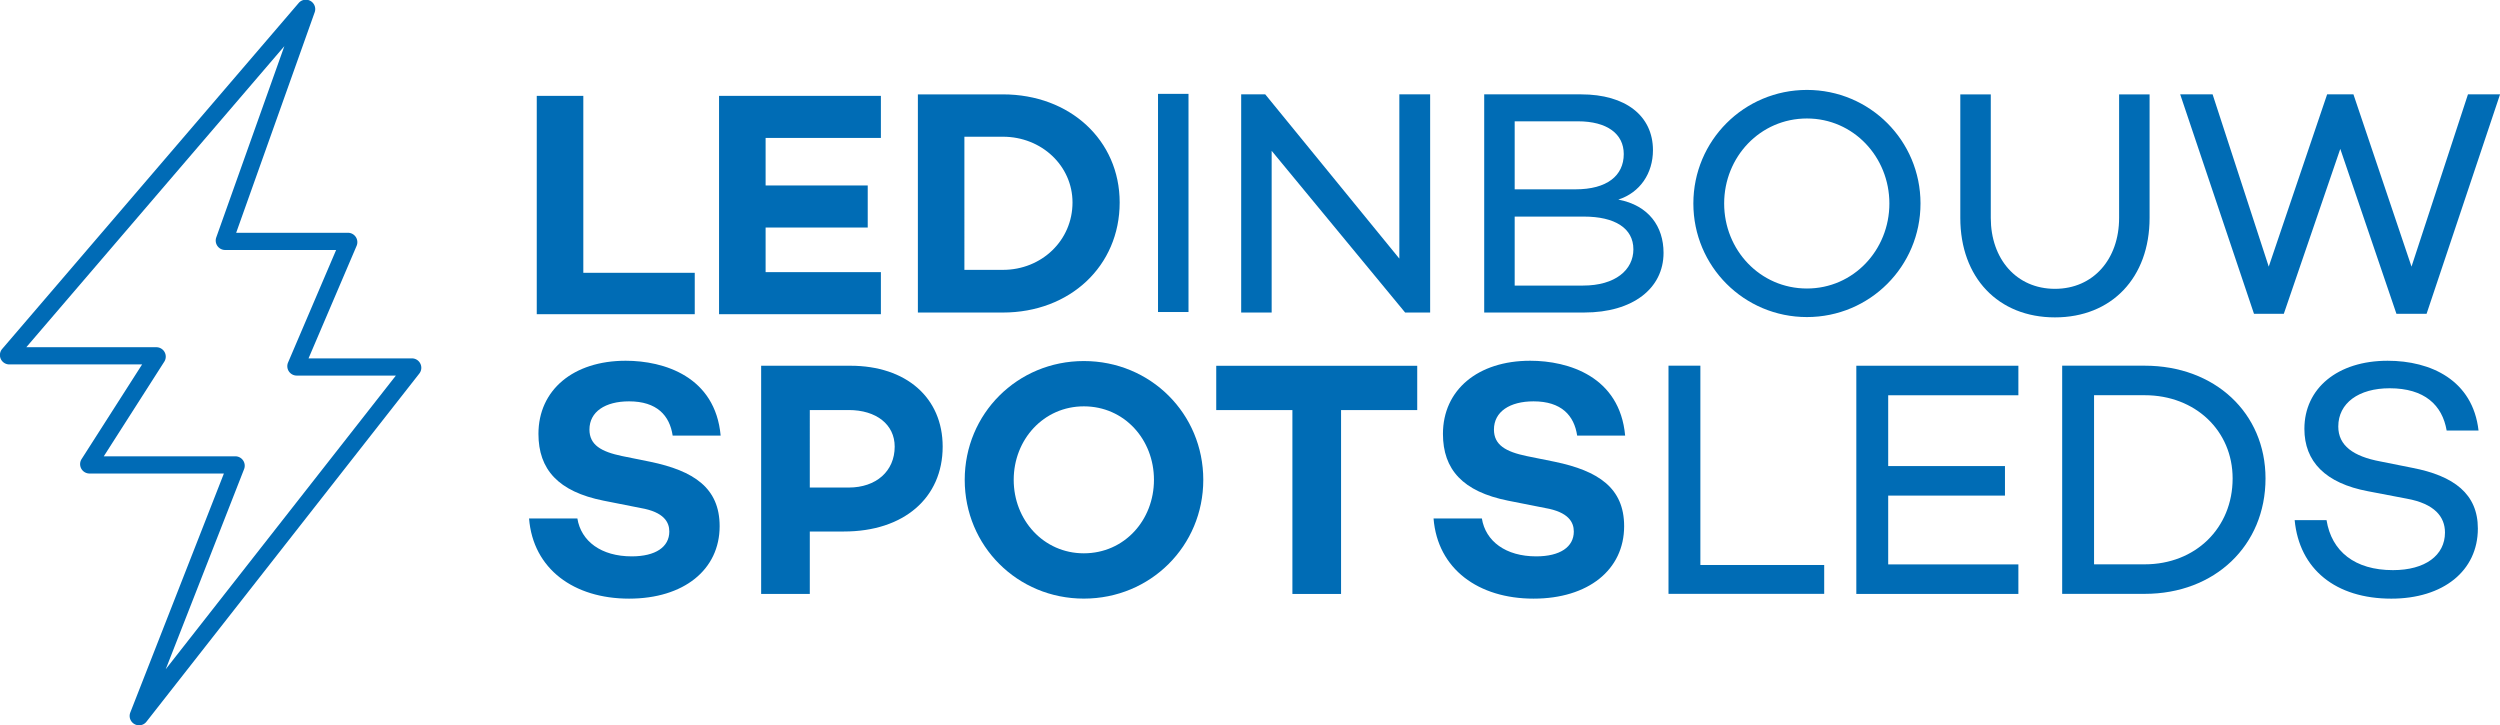
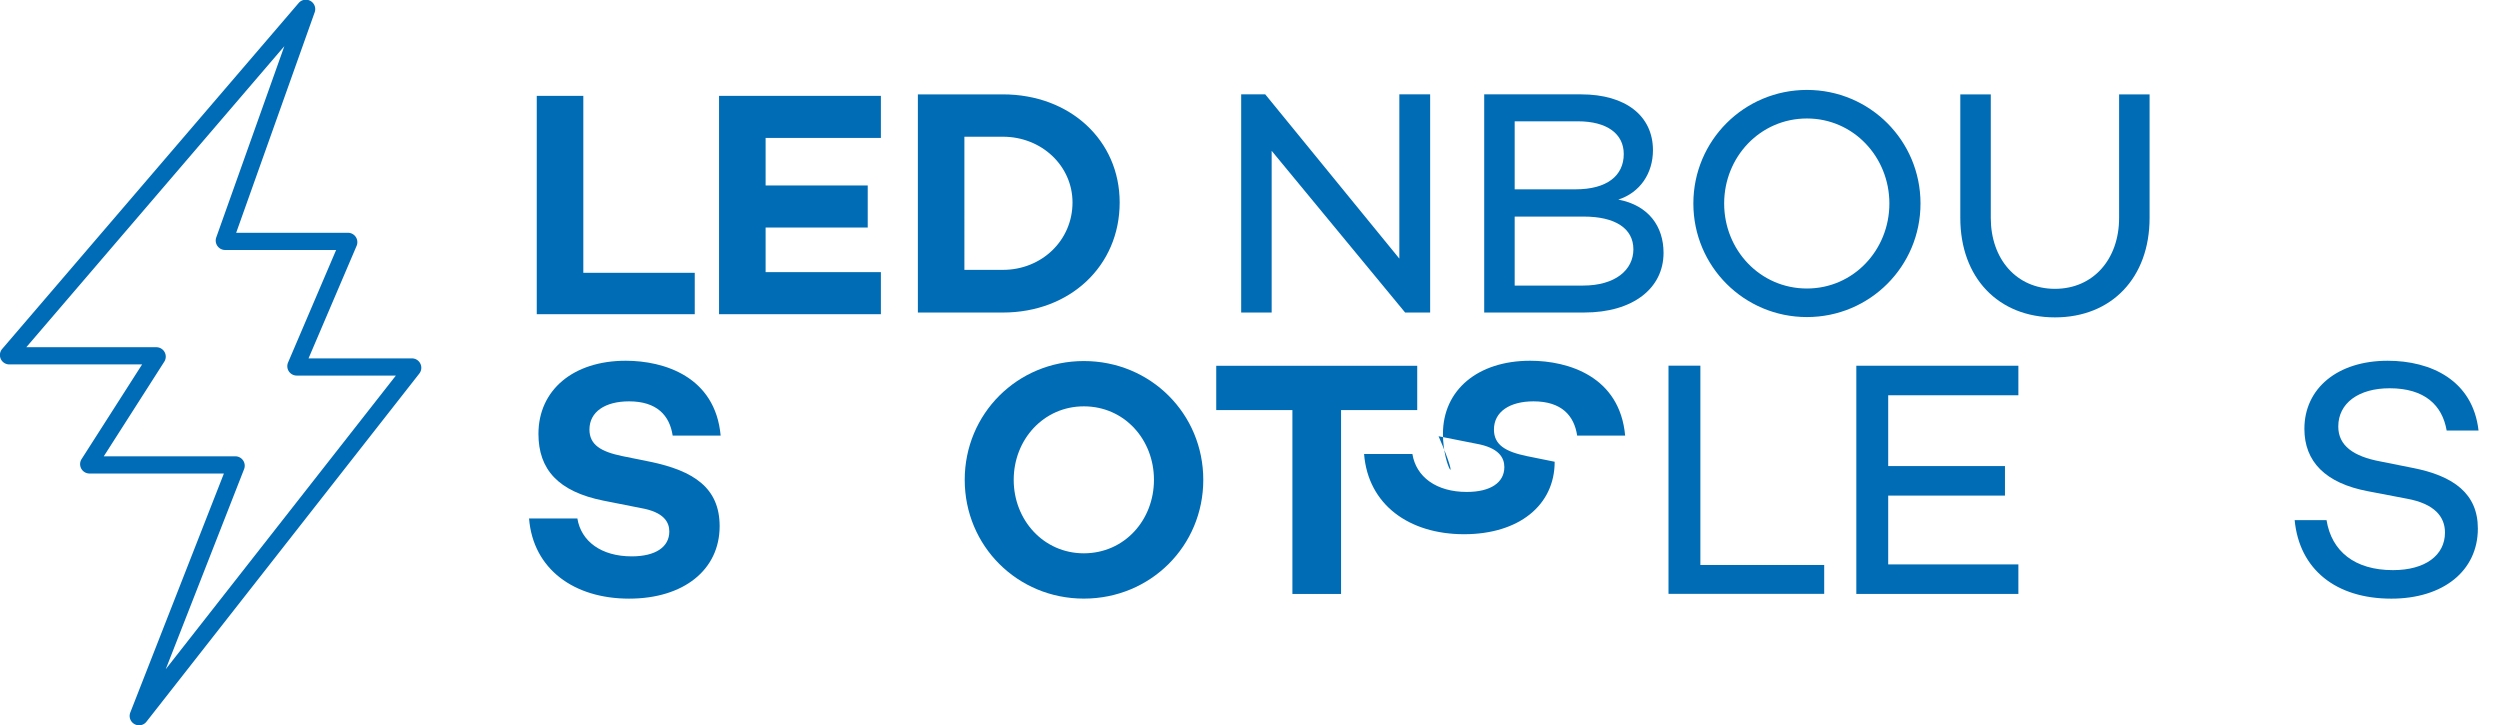
<svg xmlns="http://www.w3.org/2000/svg" viewBox="0 0 201.833 58.544">
  <defs>
    <clipPath clipPathUnits="userSpaceOnUse" id="a">
      <path d="M0 330h600V0H0Z" transform="translate(-244.017 -186.209)" />
    </clipPath>
    <clipPath clipPathUnits="userSpaceOnUse" id="b">
      <path d="M0 330h600V0H0Z" />
    </clipPath>
    <clipPath clipPathUnits="userSpaceOnUse" id="c">
      <path d="M0 330h600V0H0Z" transform="translate(-341.79 -176.45)" />
    </clipPath>
    <clipPath clipPathUnits="userSpaceOnUse" id="d">
      <path d="M0 330h600V0H0Z" transform="translate(-376.777 -182.613)" />
    </clipPath>
    <clipPath clipPathUnits="userSpaceOnUse" id="e">
      <path d="M0 330h600V0H0Z" transform="translate(-446.89 -201.397)" />
    </clipPath>
    <clipPath clipPathUnits="userSpaceOnUse" id="f">
      <path d="M0 330h600V0H0Z" transform="translate(-506.435 -198.095)" />
    </clipPath>
    <clipPath clipPathUnits="userSpaceOnUse" id="g">
      <path d="M0 330h600V0H0Z" transform="translate(-569.827 -176.156)" />
    </clipPath>
    <clipPath clipPathUnits="userSpaceOnUse" id="h">
      <path d="M0 330h600V0H0Z" transform="translate(-179.42 -148.286)" />
    </clipPath>
    <clipPath clipPathUnits="userSpaceOnUse" id="i">
-       <path d="M0 330h600V0H0Z" transform="translate(-208.734 -136.391)" />
-     </clipPath>
+       </clipPath>
    <clipPath clipPathUnits="userSpaceOnUse" id="j">
      <path d="M0 330h600V0H0Z" transform="translate(-278.588 -138.157)" />
    </clipPath>
    <clipPath clipPathUnits="userSpaceOnUse" id="k">
      <path d="M0 330h600V0H0Z" transform="translate(-321.406 -154.119)" />
    </clipPath>
    <clipPath clipPathUnits="userSpaceOnUse" id="l">
      <path d="M0 330h600V0H0Z" transform="translate(-386.418 -148.286)" />
    </clipPath>
    <clipPath clipPathUnits="userSpaceOnUse" id="m">
      <path d="M0 330h600V0H0Z" transform="translate(-431.97 -112.066)" />
    </clipPath>
    <clipPath clipPathUnits="userSpaceOnUse" id="n">
      <path d="M0 330h600V0H0Z" transform="translate(-446.617 -141.303)" />
    </clipPath>
    <clipPath clipPathUnits="userSpaceOnUse" id="o">
-       <path d="M0 330h600V0H0Z" transform="translate(-505.322 -118.818)" />
-     </clipPath>
+       </clipPath>
    <clipPath clipPathUnits="userSpaceOnUse" id="p">
      <path d="M0 330h600V0H0Z" transform="translate(-581.714 -149.438)" />
    </clipPath>
    <clipPath clipPathUnits="userSpaceOnUse" id="q">
      <path d="M0 330h600V0H0Z" transform="translate(-38.253 -143.536)" />
    </clipPath>
  </defs>
  <path d="M410.76 334.13h-48.134v-66.525h14.185v53.906h33.948zM432.347 294.9h31.11v12.815h-31.11v13.599h35.121v12.816h-49.306v-66.525h49.306v12.816h-35.12z" style="fill:#006cb5;fill-opacity:1;fill-rule:nonzero;stroke:none;stroke-width:1.333" transform="matrix(.265 0 0 .265 -52.762 -63.176)" />
  <path d="M0 0c8.878 0 15.922 6.75 15.922 15.409C15.922 23.773 8.878 30.45 0 30.45h-8.805V0Zm0 40.135c15.335 0 26.708-10.492 26.708-24.726C26.708.88 15.335-9.759 0-9.759h-19.444v49.894z" style="fill:#006cb5;fill-opacity:1;fill-rule:nonzero;stroke:none" transform="matrix(.353 0 0 -.353 80.967 21.787)" clip-path="url(#a)" />
-   <path d="M286.313 176.45h-6.971v49.894h6.971z" style="fill:#006cb5;fill-opacity:1;fill-rule:nonzero;stroke:none" transform="matrix(.353 0 0 -.353 -5.117 87.477)" clip-path="url(#b)" />
  <path d="M0 0h-5.723l-30.523 36.98V0h-6.971v49.894h5.503l30.67-37.567v37.567H0Z" style="fill:#006cb5;fill-opacity:1;fill-rule:nonzero;stroke:none" transform="matrix(.353 0 0 -.353 115.46 25.23)" clip-path="url(#c)" />
  <path d="M0 0c7.411 0 11.52 3.596 11.52 8.292 0 4.842-4.256 7.484-11.3 7.484h-15.848V0Zm-15.628 22.013h13.941c7.117 0 11.005 3.081 11.005 8.071 0 4.622-3.815 7.483-10.491 7.483h-14.455ZM18.417 7.485C18.417-.66 11.373-6.163.294-6.163h-22.893v49.894H-.44c10.199 0 16.436-4.916 16.436-12.767 0-5.283-2.936-9.685-7.924-11.3 6.97-1.321 10.345-6.163 10.345-12.179" style="fill:#006cb5;fill-opacity:1;fill-rule:nonzero;stroke:none" transform="matrix(.353 0 0 -.353 127.802 23.055)" clip-path="url(#d)" />
  <path d="M0 0c0 10.639-8.218 19.444-18.857 19.444-10.713 0-18.931-8.805-18.931-19.444s8.218-19.443 18.931-19.443C-8.218-19.443 0-10.639 0 0m7.118 0c0-14.381-11.594-25.974-25.975-25.974-14.381 0-25.974 11.593-25.974 25.974 0 14.382 11.593 25.975 25.974 25.975S7.118 14.382 7.118 0" style="fill:#006cb5;fill-opacity:1;fill-rule:nonzero;stroke:none" transform="matrix(.353 0 0 -.353 152.536 16.429)" clip-path="url(#e)" />
  <path d="M0 0c0-13.647-8.658-22.746-21.645-22.746S-43.29-13.647-43.29 0v28.249h6.97V0c0-9.392 5.87-16.216 14.675-16.216S-6.97-9.392-6.97 0v28.249H0Z" style="fill:#006cb5;fill-opacity:1;fill-rule:nonzero;stroke:none" transform="matrix(.353 0 0 -.353 173.543 17.594)" clip-path="url(#f)" />
-   <path d="M0 0h-6.897l-12.841 37.714L-32.651 0h-6.824l-16.876 50.188h7.41L-36.1 10.785l13.354 39.403h6.016l13.282-39.403L9.465 50.188h7.337z" style="fill:#006cb5;fill-opacity:1;fill-rule:nonzero;stroke:none" transform="matrix(.353 0 0 -.353 195.906 25.333)" clip-path="url(#g)" />
  <path d="M0 0h-10.974c-.69 4.604-3.607 7.827-9.976 7.827-5.449 0-9.055-2.378-9.055-6.445 0-3.531 2.685-5.065 7.443-6.063l6.447-1.305C-6.139-8.057-.23-11.972-.23-20.72c0-9.976-8.212-16.575-20.72-16.575-12.585 0-21.948 6.752-22.869 18.34h11.051c.844-5.218 5.448-8.671 12.432-8.671 5.448 0 8.595 2.148 8.595 5.678 0 2.149-1.228 4.452-6.523 5.373l-8.518 1.687C-37.142-12.815-41.67-7.75-41.67.384c0 10.053 7.981 16.729 19.953 16.729C-12.969 17.113-1.228 13.507 0 0" style="fill:#006cb5;fill-opacity:1;fill-rule:nonzero;stroke:none" transform="matrix(.353 0 0 -.353 58.18 35.165)" clip-path="url(#h)" />
  <path d="M0 0c6.293 0 10.513 3.761 10.513 9.363 0 5.065-4.22 8.364-10.513 8.364h-8.902V0Zm.384 27.857c12.739 0 21.103-7.291 21.103-18.494 0-11.742-8.902-19.416-22.561-19.416h-7.828v-14.273h-11.127v52.183z" style="fill:#006cb5;fill-opacity:1;fill-rule:nonzero;stroke:none" transform="matrix(.353 0 0 -.353 68.52 39.361)" clip-path="url(#i)" />
  <path d="M0 0c0 9.209-6.753 16.806-16.039 16.806-9.209 0-16.038-7.597-16.038-16.806s6.829-16.806 16.038-16.806C-6.753-16.806 0-9.209 0 0m11.281 0c0-15.118-12.049-27.166-27.32-27.166-15.194 0-27.242 12.048-27.242 27.166s12.048 27.166 27.242 27.166c15.271 0 27.32-12.048 27.32-27.166" style="fill:#006cb5;fill-opacity:1;fill-rule:nonzero;stroke:none" transform="matrix(.353 0 0 -.353 93.163 38.738)" clip-path="url(#j)" />
  <path d="M0 0v-42.053h-11.127V0h-17.42v10.13H17.42V0Z" style="fill:#006cb5;fill-opacity:1;fill-rule:nonzero;stroke:none" transform="matrix(.353 0 0 -.353 108.268 33.107)" clip-path="url(#k)" />
-   <path d="M0 0h-10.974c-.69 4.604-3.607 7.827-9.976 7.827-5.449 0-9.055-2.378-9.055-6.445 0-3.531 2.686-5.065 7.444-6.063l6.445-1.305C-6.139-8.057-.23-11.972-.23-20.72c0-9.976-8.211-16.575-20.72-16.575-12.585 0-21.948 6.752-22.869 18.34h11.051c.844-5.218 5.449-8.671 12.432-8.671 5.448 0 8.595 2.148 8.595 5.678 0 2.149-1.228 4.452-6.523 5.373l-8.519 1.687C-37.142-12.815-41.67-7.75-41.67.384c0 10.053 7.981 16.729 19.953 16.729C-12.969 17.113-1.228 13.507 0 0" style="fill:#006cb5;fill-opacity:1;fill-rule:nonzero;stroke:none" transform="matrix(.353 0 0 -.353 131.203 35.165)" clip-path="url(#l)" />
+   <path d="M0 0h-10.974c-.69 4.604-3.607 7.827-9.976 7.827-5.449 0-9.055-2.378-9.055-6.445 0-3.531 2.686-5.065 7.444-6.063l6.445-1.305c0-9.976-8.211-16.575-20.72-16.575-12.585 0-21.948 6.752-22.869 18.34h11.051c.844-5.218 5.449-8.671 12.432-8.671 5.448 0 8.595 2.148 8.595 5.678 0 2.149-1.228 4.452-6.523 5.373l-8.519 1.687C-37.142-12.815-41.67-7.75-41.67.384c0 10.053 7.981 16.729 19.953 16.729C-12.969 17.113-1.228 13.507 0 0" style="fill:#006cb5;fill-opacity:1;fill-rule:nonzero;stroke:none" transform="matrix(.353 0 0 -.353 131.203 35.165)" clip-path="url(#l)" />
  <path d="M0 0h-35.608v52.183h7.291V6.599H0Z" style="fill:#006cb5;fill-opacity:1;fill-rule:nonzero;stroke:none" transform="matrix(.353 0 0 -.353 147.273 47.943)" clip-path="url(#m)" />
  <path d="M0 0h26.706v-6.753H0v-15.732h29.775v-6.753H-7.29v52.183h37.065v-6.753H0Z" style="fill:#006cb5;fill-opacity:1;fill-rule:nonzero;stroke:none" transform="matrix(.353 0 0 -.353 152.44 37.628)" clip-path="url(#n)" />
  <path d="M0 0c11.588 0 20.106 8.288 20.106 19.645 0 10.898-8.518 19.032-20.106 19.032h-11.587V0Zm0 45.43c16.039 0 27.627-10.82 27.627-25.785C27.627 4.297 16.039-6.753 0-6.753h-18.878V45.43Z" style="fill:#006cb5;fill-opacity:1;fill-rule:nonzero;stroke:none" transform="matrix(.353 0 0 -.353 173.15 45.56)" clip-path="url(#o)" />
  <path d="M0 0h-7.29c-.998 5.832-5.066 9.669-13.046 9.669-7.06 0-11.742-3.377-11.742-8.748 0-4.375 3.454-6.83 9.593-7.981l7.29-1.458C-5.602-10.36-.154-14.504-.154-22.408c0-9.67-7.903-16.039-19.799-16.039-12.661 0-21.026 6.676-22.1 17.957h7.29c1.151-7.136 6.446-11.434 15.194-11.434 7.367 0 11.895 3.377 11.895 8.595 0 3.607-2.379 6.599-8.748 7.751l-8.826 1.688c-9.822 1.842-14.58 6.83-14.58 14.274 0 9.285 7.597 15.578 19.031 15.578C-10.897 15.962-1.305 11.511 0 0" style="fill:#006cb5;fill-opacity:1;fill-rule:nonzero;stroke:none" transform="matrix(.353 0 0 -.353 200.1 34.759)" clip-path="url(#p)" />
  <path d="M0 0h30.088a2.149 2.149 0 0 0 2.002-2.929L14.169-48.692l52.635 67.158H44.126a2.147 2.147 0 0 0-1.976 2.992L53.142 47.19H27.749a2.153 2.153 0 0 0-2.025 2.869l15.577 43.749-59.021-68.859h29.746a2.148 2.148 0 0 0 1.813-3.304zm8.078-61.52c-.364 0-.732.093-1.072.287-.935.534-1.328 1.649-.935 2.652L27.472-3.934H-3.26A2.148 2.148 0 0 0-5.073-.63L8.766 21.015h-30.368c-.836 0-1.602.49-1.952 1.25a2.156 2.156 0 0 0 .32 2.296l67.816 79.12a2.15 2.15 0 0 0 3.657-2.118L30.28 51.125h25.566c.723 0 1.394-.361 1.793-.965a2.144 2.144 0 0 0 .183-2.028L46.831 22.4h23.641c.828 0 1.569-.463 1.931-1.208a2.136 2.136 0 0 0-.239-2.266L9.763-60.692a2.136 2.136 0 0 0-1.685-.828" style="fill:#006bb6;fill-opacity:1;fill-rule:nonzero;stroke:none" transform="matrix(.353 0 0 -.353 8.378 36.84)" clip-path="url(#q)" />
</svg>